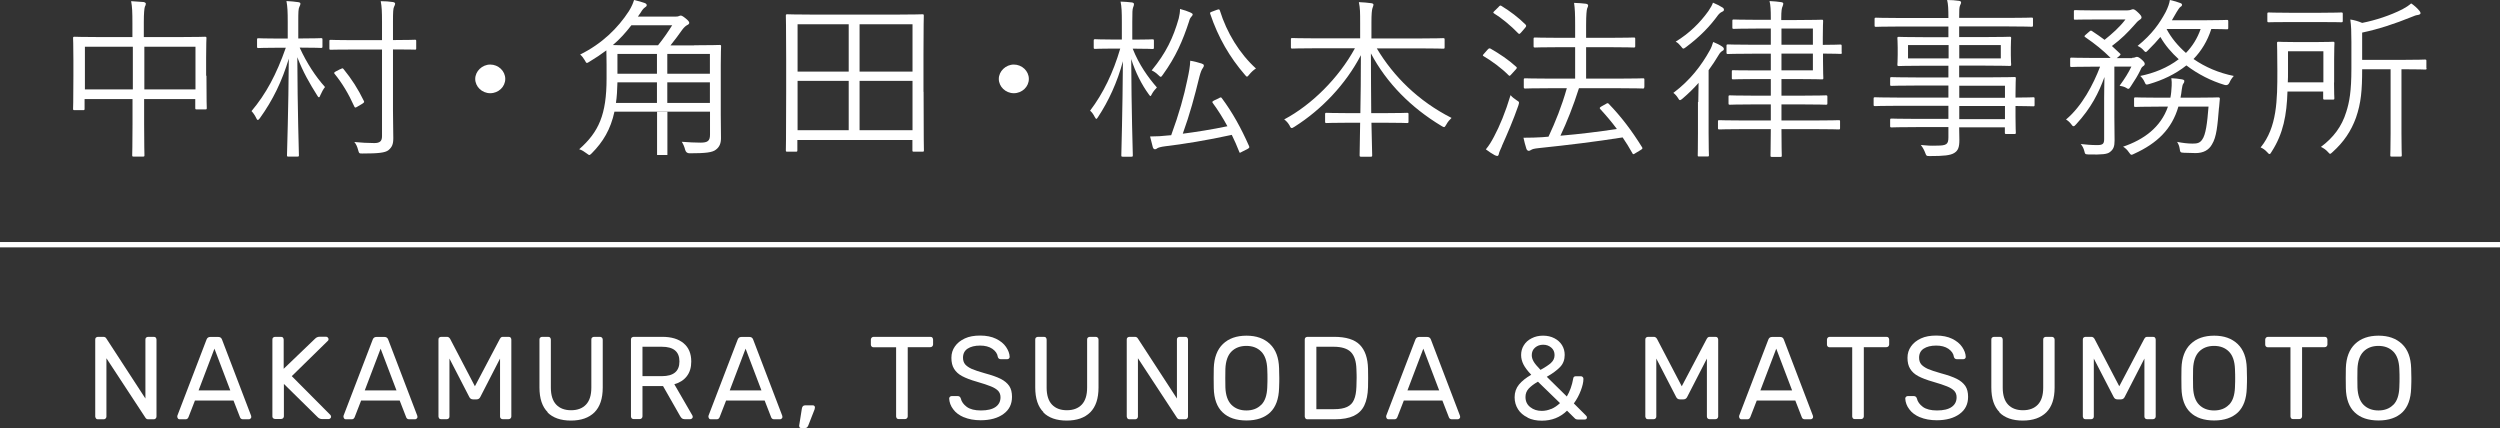
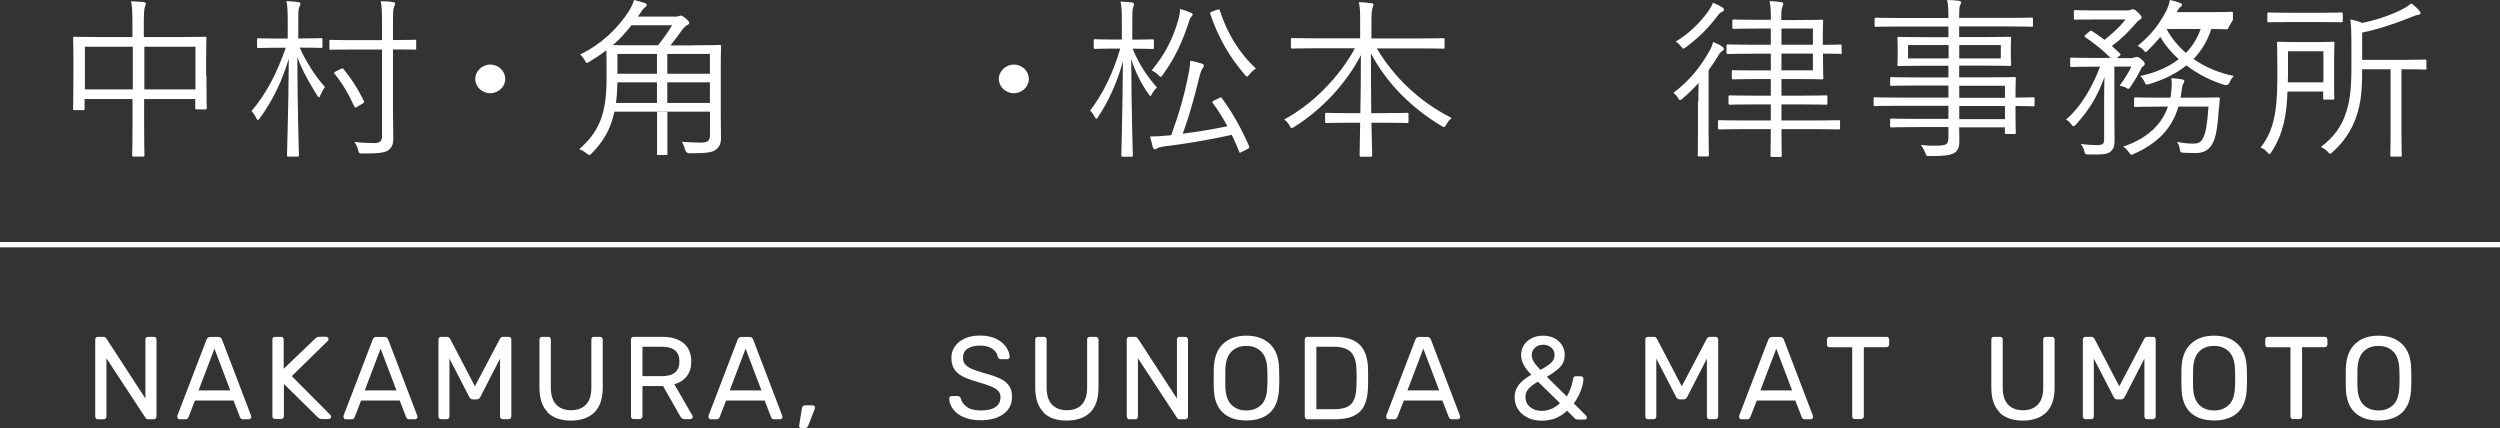
<svg xmlns="http://www.w3.org/2000/svg" id="_レイヤー_2" data-name="レイヤー 2" viewBox="0 0 234.68 40.18">
  <rect x="0" y="0" width="234.68" height="40.18" fill="#333333" stroke="none" />
  <defs>
    <style>
      .cls-1 {
        fill: #fff;
      }

      .cls-2 {
        fill: none;
        stroke: #fff;
        stroke-miterlimit: 10;
        stroke-width: .5px;
      }
    </style>
  </defs>
  <g id="_レイヤー_1-2" data-name="レイヤー 1">
    <g>
      <g>
        <path class="cls-1" d="m9.01,39.28s-.07-.11-.07-.18v-7.22c0-.08.02-.15.07-.19s.11-.07.18-.07h.51c.13,0,.22.05.28.15l3.67,5.64v-5.53c0-.08.02-.15.07-.19s.11-.07.18-.07h.53c.08,0,.15.02.19.07s.07.11.07.19v7.21c0,.07-.02.14-.07.19-.05.05-.11.08-.18.08h-.53c-.11,0-.2-.05-.26-.15l-3.66-5.58v5.48c0,.07-.03.13-.08.18-.05.05-.11.07-.19.07h-.53c-.07,0-.13-.02-.18-.07Z" />
        <path class="cls-1" d="m16.71,39.29s-.07-.1-.07-.15,0-.1.01-.12l2.74-7.15c.06-.16.18-.24.35-.24h.75c.18,0,.29.08.35.24l2.73,7.15.02.12c0,.06-.02.11-.07.15-.04.04-.1.07-.15.07h-.56c-.08,0-.14-.02-.19-.06s-.07-.08-.09-.13l-.61-1.57h-3.62l-.61,1.57s-.05.09-.09.13c-.05.04-.11.06-.18.06h-.56c-.06,0-.11-.02-.16-.07Zm4.91-2.64l-1.49-3.92-1.49,3.92h2.98Z" />
        <path class="cls-1" d="m25.64,39.28s-.07-.11-.07-.18v-7.22c0-.08.02-.15.07-.19s.11-.07.18-.07h.55c.08,0,.15.02.19.07s.07.11.07.19v2.74l2.95-2.83c.12-.12.26-.18.43-.18h.6c.06,0,.11.02.16.07.04.04.07.1.07.15s-.01.11-.04.14l-3.41,3.34,3.64,3.66s.05.1.05.15-.02.11-.07.15c-.04.04-.1.07-.15.07h-.62c-.16,0-.31-.06-.43-.19l-3.16-3.11v3.04c0,.07-.03.13-.08.18s-.11.07-.19.07h-.55c-.07,0-.13-.02-.18-.07Z" />
        <path class="cls-1" d="m32.31,39.29s-.07-.1-.07-.15,0-.1.01-.12l2.74-7.15c.06-.16.18-.24.35-.24h.75c.18,0,.29.08.35.24l2.73,7.15.02.12c0,.06-.02.11-.07.15-.04.04-.1.07-.15.07h-.56c-.08,0-.14-.02-.19-.06s-.07-.08-.09-.13l-.61-1.57h-3.62l-.61,1.57s-.05.09-.09.13c-.05.04-.11.06-.18.06h-.56c-.06,0-.11-.02-.16-.07Zm4.91-2.64l-1.49-3.92-1.49,3.92h2.98Z" />
        <path class="cls-1" d="m41.23,39.28s-.07-.11-.07-.18v-7.22c0-.08.02-.15.07-.19s.11-.07.18-.07h.55c.12,0,.21.06.29.18l2.33,4.46,2.35-4.46s.05-.08.09-.12c.05-.04.11-.06.18-.06h.54c.08,0,.15.02.19.07s.07.11.07.19v7.22c0,.07-.03.13-.08.18s-.11.07-.19.07h-.54c-.07,0-.13-.02-.18-.07s-.07-.11-.07-.18v-5.44l-1.85,3.6c-.07.15-.19.23-.35.23h-.34c-.16,0-.28-.08-.35-.23l-1.86-3.6v5.44c0,.07-.02.13-.07.18s-.11.07-.18.07h-.54c-.07,0-.13-.02-.18-.07Z" />
        <path class="cls-1" d="m51.42,38.7c-.52-.51-.78-1.29-.78-2.33v-4.49c0-.08.02-.15.07-.19s.11-.07.18-.07h.56c.08,0,.15.02.19.07s.07.11.07.19v4.51c0,.71.17,1.24.5,1.59.33.35.8.53,1.4.53s1.07-.18,1.4-.53c.33-.35.5-.88.5-1.59v-4.51c0-.08.02-.15.07-.19s.11-.07.18-.07h.57c.07,0,.13.03.18.08s.07.11.07.19v4.49c0,1.04-.26,1.81-.78,2.33-.52.51-1.25.77-2.21.77s-1.69-.26-2.2-.77Z" />
        <path class="cls-1" d="m59.3,39.28s-.07-.11-.07-.18v-7.22c0-.08.02-.15.07-.19s.11-.07.18-.07h2.7c.85,0,1.51.2,1.99.6.48.4.72.97.72,1.72,0,.56-.14,1.02-.42,1.38s-.67.61-1.17.75l1.7,2.94s.03.08.03.12c0,.06-.02.11-.07.15-.05.04-.1.07-.16.07h-.53c-.11,0-.2-.03-.26-.08-.06-.05-.12-.13-.17-.22l-1.6-2.81h-1.93v2.85c0,.07-.03.13-.08.18-.05.05-.11.07-.19.07h-.56c-.07,0-.13-.02-.18-.07Zm2.83-3.97c1.1,0,1.65-.46,1.65-1.38s-.55-1.38-1.65-1.38h-1.82v2.76h1.82Z" />
        <path class="cls-1" d="m66.57,39.29s-.07-.1-.07-.15,0-.1.01-.12l2.74-7.15c.06-.16.18-.24.35-.24h.75c.18,0,.29.08.35.24l2.73,7.15.02.12c0,.06-.02.11-.07.15-.04.04-.1.07-.15.07h-.56c-.08,0-.14-.02-.19-.06s-.07-.08-.09-.13l-.61-1.57h-3.62l-.61,1.57s-.05.09-.09.13c-.05.04-.11.06-.18.06h-.56c-.06,0-.11-.02-.16-.07Zm4.91-2.64l-1.49-3.92-1.49,3.92h2.98Z" />
        <path class="cls-1" d="m75.06,40.12s-.05-.1-.04-.17l.25-1.58c.03-.21.13-.32.31-.32h.74c.05,0,.09.02.13.06.03.04.05.08.05.13,0,.04-.01.1-.03.18l-.59,1.51c-.04.09-.08.15-.12.19-.04.04-.11.06-.2.06h-.37c-.06,0-.1-.02-.14-.07Z" />
-         <path class="cls-1" d="m84.19,39.28s-.07-.11-.07-.18v-6.5h-2.12c-.07,0-.13-.02-.18-.07s-.07-.11-.07-.18v-.46c0-.07.02-.14.07-.19s.11-.08.18-.08h5.33c.08,0,.15.02.19.07s.07.11.07.19v.46c0,.07-.03.13-.08.18s-.11.07-.19.07h-2.11v6.5c0,.07-.03.13-.08.18s-.11.07-.19.07h-.58c-.07,0-.13-.02-.18-.07Z" />
        <path class="cls-1" d="m90.5,39.18c-.45-.19-.79-.44-1.02-.76-.24-.31-.36-.65-.38-1.01,0-.06.02-.11.07-.16.05-.05.1-.07.17-.07h.56c.14,0,.24.07.29.22.07.31.26.57.57.8.31.22.75.33,1.32.33.61,0,1.07-.11,1.38-.33.31-.22.46-.52.46-.91,0-.25-.08-.45-.23-.61-.15-.15-.37-.29-.67-.41-.29-.12-.74-.27-1.33-.44-.57-.16-1.03-.34-1.37-.52s-.59-.41-.76-.69c-.17-.27-.25-.62-.25-1.03s.11-.76.33-1.07c.22-.32.53-.56.93-.75s.89-.27,1.45-.27,1.07.1,1.48.3c.41.2.73.46.94.77.21.31.33.62.34.93,0,.06-.02.11-.06.15-.04.04-.1.07-.17.07h-.59c-.15,0-.25-.07-.29-.21-.04-.31-.22-.56-.52-.77-.3-.2-.68-.3-1.14-.3-.5,0-.89.1-1.18.29-.29.19-.43.48-.43.85,0,.25.07.46.2.62.14.16.34.3.62.43.28.12.69.26,1.23.41.63.17,1.12.34,1.48.52.36.18.63.41.81.67.18.27.26.61.26,1.02,0,.69-.26,1.22-.8,1.61-.53.39-1.25.59-2.14.59-.61,0-1.14-.1-1.59-.29Z" />
        <path class="cls-1" d="m97.96,38.7c-.52-.51-.78-1.29-.78-2.33v-4.49c0-.08.02-.15.07-.19s.11-.07.18-.07h.56c.08,0,.15.02.19.07s.07.11.07.19v4.51c0,.71.17,1.24.5,1.59.33.35.8.53,1.4.53s1.07-.18,1.4-.53c.33-.35.5-.88.5-1.59v-4.51c0-.08.02-.15.07-.19s.11-.07.18-.07h.57c.07,0,.13.03.18.08s.07.11.07.19v4.49c0,1.04-.26,1.81-.78,2.33-.52.51-1.25.77-2.21.77s-1.69-.26-2.2-.77Z" />
        <path class="cls-1" d="m105.84,39.28s-.07-.11-.07-.18v-7.22c0-.08.02-.15.07-.19s.11-.07.18-.07h.51c.13,0,.22.05.28.15l3.67,5.64v-5.53c0-.08.02-.15.07-.19s.11-.07.18-.07h.53c.08,0,.15.02.19.07s.07.11.07.19v7.21c0,.07-.02.14-.07.19-.05.05-.11.08-.18.08h-.53c-.11,0-.2-.05-.26-.15l-3.66-5.58v5.48c0,.07-.03.13-.08.18-.05.05-.11.07-.19.07h-.53c-.07,0-.13-.02-.18-.07Z" />
        <path class="cls-1" d="m114.77,38.71c-.53-.5-.81-1.27-.83-2.28,0-.22-.01-.53-.01-.94s0-.71.01-.93c.03-.99.32-1.75.86-2.27s1.28-.78,2.21-.78,1.65.26,2.2.78c.55.52.83,1.28.86,2.27.01.43.02.74.02.93s0,.5-.02.94c-.03,1.02-.31,1.78-.83,2.28-.53.5-1.27.76-2.23.76s-1.71-.25-2.24-.76Zm3.63-.71c.35-.35.53-.9.56-1.62.02-.44.02-.74.02-.88,0-.16,0-.46-.02-.88-.03-.73-.22-1.27-.57-1.62-.35-.35-.81-.53-1.39-.53s-1.05.18-1.4.53c-.35.35-.54.9-.57,1.62,0,.21-.01.51-.01.88s0,.66.01.88c.03.73.22,1.27.57,1.62.35.35.82.53,1.4.53s1.05-.18,1.39-.53Z" />
        <path class="cls-1" d="m122.55,39.28s-.07-.11-.07-.18v-7.22c0-.08.02-.15.07-.19s.11-.07.18-.07h2.51c1.11,0,1.92.25,2.41.75.49.5.75,1.25.77,2.25,0,.21.01.5.01.86s0,.65-.01.87c-.02.7-.14,1.27-.35,1.71-.21.44-.54.76-.99.98-.45.21-1.05.32-1.79.32h-2.56c-.07,0-.13-.02-.18-.07Zm2.69-.87c.51,0,.91-.07,1.21-.21.3-.14.52-.36.65-.67.14-.31.21-.72.23-1.23.01-.44.02-.72.02-.83,0-.12,0-.39-.02-.82-.02-.73-.19-1.26-.52-1.6-.33-.33-.87-.5-1.62-.5h-1.62v5.86h1.68Z" />
        <path class="cls-1" d="m130.19,39.29s-.07-.1-.07-.15,0-.1.01-.12l2.74-7.15c.06-.16.18-.24.35-.24h.75c.18,0,.29.08.35.24l2.73,7.15.02.12c0,.06-.02.11-.07.15-.04.04-.1.07-.15.07h-.56c-.08,0-.14-.02-.19-.06s-.07-.08-.09-.13l-.61-1.57h-3.62l-.61,1.57s-.05.09-.09.13c-.05.04-.11.06-.18.06h-.56c-.06,0-.11-.02-.16-.07Zm4.91-2.64l-1.49-3.92-1.49,3.92h2.98Z" />
        <path class="cls-1" d="m143.4,39.19c-.39-.18-.69-.44-.9-.77s-.32-.71-.32-1.13c0-.46.14-.86.41-1.19.27-.33.66-.64,1.15-.92-.35-.37-.59-.69-.73-.97s-.22-.57-.22-.88c0-.33.08-.64.25-.91.17-.28.41-.5.73-.66.32-.17.68-.25,1.08-.25s.75.08,1.06.24c.31.16.55.38.72.65.17.28.25.58.25.92,0,.45-.14.83-.43,1.13-.29.3-.7.61-1.25.92l1.88,1.85c.29-.49.49-1.05.6-1.68,0-.07.03-.12.07-.16s.09-.06.16-.06h.49c.07,0,.12.02.17.07.04.04.07.1.07.17,0,.32-.09.69-.25,1.11-.16.42-.37.82-.65,1.2l1.13,1.13c.07.07.1.12.1.17,0,.14-.07.21-.22.21h-.62c-.14,0-.24-.04-.3-.11l-.73-.72c-.64.63-1.43.94-2.37.94-.5,0-.95-.09-1.33-.28Zm2.23-.8c.29-.13.56-.31.81-.55l-2.07-2.01c-.38.21-.66.43-.87.65-.2.22-.3.48-.3.78,0,.41.15.73.45.96.3.24.66.35,1.08.35.3,0,.6-.06.9-.19Zm-.03-4.33c.22-.2.33-.44.33-.73s-.1-.52-.31-.7c-.21-.18-.46-.27-.76-.27s-.55.09-.76.27c-.21.18-.31.42-.31.71,0,.2.06.4.17.59.11.2.33.46.65.79.44-.24.77-.46,1-.66Z" />
        <path class="cls-1" d="m154.52,39.28s-.07-.11-.07-.18v-7.22c0-.08.02-.15.07-.19s.11-.07.18-.07h.55c.12,0,.21.06.29.18l2.33,4.46,2.35-4.46s.05-.08.09-.12c.05-.04.11-.06.18-.06h.54c.08,0,.15.02.19.07s.07.11.07.19v7.22c0,.07-.03.13-.08.18s-.11.07-.19.07h-.54c-.07,0-.13-.02-.18-.07s-.07-.11-.07-.18v-5.44l-1.85,3.6c-.07.15-.19.23-.35.23h-.34c-.16,0-.28-.08-.35-.23l-1.86-3.6v5.44c0,.07-.02.13-.07.18s-.11.07-.18.07h-.54c-.07,0-.13-.02-.18-.07Z" />
        <path class="cls-1" d="m163.32,39.29s-.07-.1-.07-.15,0-.1.01-.12l2.74-7.15c.06-.16.18-.24.35-.24h.75c.18,0,.29.08.35.24l2.73,7.15.02.12c0,.06-.02.11-.07.15-.04.04-.1.07-.15.07h-.56c-.08,0-.14-.02-.19-.06s-.07-.08-.09-.13l-.61-1.57h-3.62l-.61,1.57s-.05.09-.09.13c-.05.04-.11.06-.18.06h-.56c-.06,0-.11-.02-.16-.07Zm4.91-2.64l-1.49-3.92-1.49,3.92h2.98Z" />
        <path class="cls-1" d="m173.94,39.28s-.07-.11-.07-.18v-6.5h-2.12c-.07,0-.13-.02-.18-.07s-.07-.11-.07-.18v-.46c0-.07.02-.14.07-.19s.11-.08.18-.08h5.33c.08,0,.15.02.19.07s.07.11.07.19v.46c0,.07-.03.13-.08.18s-.11.07-.19.07h-2.11v6.5c0,.07-.03.13-.08.18s-.11.07-.19.07h-.58c-.07,0-.13-.02-.18-.07Z" />
-         <path class="cls-1" d="m180.25,39.18c-.45-.19-.79-.44-1.02-.76-.24-.31-.36-.65-.38-1.01,0-.06.02-.11.07-.16.05-.05.1-.07.17-.07h.56c.14,0,.24.07.29.22.07.31.26.57.57.8.31.22.75.33,1.32.33.61,0,1.07-.11,1.38-.33.31-.22.46-.52.46-.91,0-.25-.08-.45-.23-.61-.15-.15-.37-.29-.67-.41-.29-.12-.74-.27-1.33-.44-.57-.16-1.03-.34-1.37-.52s-.59-.41-.76-.69c-.17-.27-.25-.62-.25-1.03s.11-.76.33-1.07c.22-.32.53-.56.93-.75s.89-.27,1.45-.27,1.07.1,1.48.3c.41.2.73.46.94.77.21.31.33.62.34.93,0,.06-.02.11-.06.15-.04.04-.1.07-.17.07h-.59c-.15,0-.25-.07-.29-.21-.04-.31-.22-.56-.52-.77-.3-.2-.68-.3-1.14-.3-.5,0-.89.1-1.18.29-.29.19-.43.48-.43.85,0,.25.07.46.2.62.14.16.34.3.62.43.28.12.69.26,1.23.41.63.17,1.12.34,1.48.52.36.18.63.41.81.67.18.27.26.61.26,1.02,0,.69-.26,1.22-.8,1.61-.53.39-1.25.59-2.14.59-.61,0-1.14-.1-1.59-.29Z" />
        <path class="cls-1" d="m187.71,38.7c-.52-.51-.78-1.29-.78-2.33v-4.49c0-.08.02-.15.07-.19s.11-.07.18-.07h.56c.08,0,.15.02.19.07s.07.11.07.19v4.51c0,.71.17,1.24.5,1.59.33.35.8.53,1.4.53s1.07-.18,1.4-.53c.33-.35.5-.88.5-1.59v-4.51c0-.08.02-.15.07-.19s.11-.07.18-.07h.57c.07,0,.13.03.18.08s.07.11.07.19v4.49c0,1.04-.26,1.81-.78,2.33-.52.51-1.25.77-2.21.77s-1.69-.26-2.2-.77Z" />
        <path class="cls-1" d="m195.59,39.28s-.07-.11-.07-.18v-7.22c0-.08.02-.15.07-.19s.11-.07.18-.07h.55c.12,0,.21.06.29.18l2.33,4.46,2.35-4.46s.05-.08.09-.12c.05-.04.11-.06.18-.06h.54c.08,0,.15.02.19.07s.07.11.07.19v7.22c0,.07-.03.13-.08.18s-.11.07-.19.07h-.54c-.07,0-.13-.02-.18-.07s-.07-.11-.07-.18v-5.44l-1.85,3.6c-.07.15-.19.23-.35.23h-.34c-.16,0-.28-.08-.35-.23l-1.86-3.6v5.44c0,.07-.02.13-.07.18s-.11.07-.18.07h-.54c-.07,0-.13-.02-.18-.07Z" />
        <path class="cls-1" d="m205.61,38.71c-.53-.5-.81-1.27-.83-2.28,0-.22-.01-.53-.01-.94s0-.71.01-.93c.03-.99.32-1.75.86-2.27s1.28-.78,2.21-.78,1.65.26,2.2.78c.55.52.83,1.28.86,2.27.01.43.02.74.02.93s0,.5-.02.94c-.03,1.02-.31,1.78-.83,2.28-.53.5-1.27.76-2.23.76s-1.71-.25-2.24-.76Zm3.63-.71c.35-.35.53-.9.56-1.62.02-.44.02-.74.02-.88,0-.16,0-.46-.02-.88-.03-.73-.22-1.27-.57-1.62-.35-.35-.81-.53-1.39-.53s-1.05.18-1.4.53c-.35.35-.54.9-.57,1.62,0,.21-.01.51-.01.88s0,.66.01.88c.03.73.22,1.27.57,1.62.35.35.82.53,1.4.53s1.05-.18,1.39-.53Z" />
        <path class="cls-1" d="m215.08,39.28s-.07-.11-.07-.18v-6.5h-2.12c-.07,0-.13-.02-.18-.07s-.07-.11-.07-.18v-.46c0-.07.02-.14.07-.19s.11-.08.18-.08h5.33c.08,0,.15.02.19.07s.07.11.07.19v.46c0,.07-.03.13-.08.18s-.11.07-.19.07h-2.11v6.5c0,.07-.03.13-.08.18s-.11.07-.19.07h-.58c-.07,0-.13-.02-.18-.07Z" />
        <path class="cls-1" d="m221.04,38.71c-.53-.5-.81-1.27-.83-2.28,0-.22-.01-.53-.01-.94s0-.71.01-.93c.03-.99.32-1.75.86-2.27s1.28-.78,2.21-.78,1.65.26,2.2.78c.55.52.83,1.28.86,2.27.01.43.02.74.02.93s0,.5-.02.94c-.03,1.02-.31,1.78-.83,2.28-.53.5-1.27.76-2.23.76s-1.71-.25-2.24-.76Zm3.63-.71c.35-.35.53-.9.56-1.62.02-.44.02-.74.02-.88,0-.16,0-.46-.02-.88-.03-.73-.22-1.27-.57-1.62-.35-.35-.81-.53-1.39-.53s-1.05.18-1.4.53c-.35.35-.54.9-.57,1.62,0,.21-.01.51-.01.88s0,.66.01.88c.03.73.22,1.27.57,1.62.35.35.82.53,1.4.53s1.05-.18,1.39-.53Z" />
      </g>
      <g>
        <path class="cls-1" d="m19.38,7.11c0,2.54.03,2.93.03,3.03,0,.11-.02.13-.14.13h-.8c-.12,0-.14-.02-.14-.13v-.84h-4.8v2.35c0,1.96.03,2.84.03,2.92,0,.11-.02.13-.14.13h-.87c-.12,0-.14-.02-.14-.13,0-.08.03-.94.03-2.9v-2.37h-4.5v.91c0,.11-.02.13-.14.13h-.8c-.12,0-.14-.02-.14-.13,0-.1.03-.5.03-3.05v-1.52c0-1.52-.03-1.98-.03-2.06,0-.11.02-.13.14-.13.08,0,.7.03,2.4.03h3.03v-1.3c0-1.05-.02-1.54-.12-2.07.43.02.83.05,1.17.08.1.02.21.08.21.15,0,.1-.03.18-.09.29-.05.15-.1.57-.1,1.47v1.38h3.34c1.72,0,2.32-.03,2.4-.03.12,0,.14.02.14.13,0,.08-.03.52-.03,1.83v1.7Zm-6.91-2.72h-4.5v4h4.5v-4Zm5.88,0h-4.8v4h4.8v-4Z" />
        <path class="cls-1" d="m28.14,4.49c.66,1.44,1.48,2.69,2.37,3.68-.15.18-.32.49-.43.75-.05.13-.08.21-.14.21s-.1-.06-.17-.18c-.71-1.13-1.31-2.16-1.86-3.58.02,5.01.15,8.95.15,9.2,0,.11-.02.13-.15.13h-.82c-.14,0-.15-.02-.15-.13,0-.26.14-4.23.17-9.06-.63,2.09-1.48,3.87-2.72,5.59-.07.1-.14.16-.19.16s-.1-.06-.15-.18c-.12-.26-.31-.52-.44-.65,1.36-1.62,2.33-3.42,3.22-5.95h-.65c-1.38,0-1.8.03-1.91.03-.12,0-.14-.02-.14-.13v-.66c0-.11.02-.13.14-.13.1,0,.53.03,1.91.03h.83v-1.54c0-.97-.02-1.44-.12-1.98.41.02.75.05,1.09.1.14.02.22.06.22.13,0,.13-.05.21-.1.32-.09.18-.1.47-.1,1.39v1.57h.24c1.36,0,1.8-.03,1.89-.03.12,0,.14.02.14.13v.66c0,.11-.02.13-.14.13-.09,0-.53-.03-1.89-.03h-.1Zm10.93.06c0,.1-.02.11-.12.11s-.58-.02-2.06-.02v5.74c0,.89.03,1.81.03,2.59,0,.58-.12.84-.46,1.13-.31.24-.95.31-2.43.31-.31,0-.32,0-.41-.32-.08-.31-.19-.57-.36-.76.6.06,1.29.1,1.87.1.51,0,.73-.16.73-.65V4.65h-2.72c-1.52,0-1.98.02-2.08.02-.12,0-.14-.02-.14-.11v-.71c0-.1.02-.11.14-.11.1,0,.56.03,2.08.03h2.72v-1.7c0-.97-.02-1.44-.12-1.96.41,0,.78.03,1.14.08.12.02.21.08.21.13,0,.13-.05.21-.1.32-.08.16-.1.47-.1,1.39v1.73c1.48,0,1.96-.03,2.06-.03s.12.02.12.11v.71Zm-7.1,1.94c.17-.1.19-.1.27-.02.78.96,1.36,1.86,1.92,3.01.05.11.03.13-.15.26l-.44.26c-.22.13-.24.13-.31,0-.54-1.2-1.14-2.2-1.86-3.08-.07-.08-.03-.13.15-.23l.41-.21Z" />
        <path class="cls-1" d="m47.43,7.41c0,.73-.63,1.34-1.41,1.34s-1.41-.62-1.41-1.34.65-1.35,1.41-1.35,1.41.6,1.41,1.35Z" />
        <path class="cls-1" d="m65.15,4.25c1.7,0,2.3-.03,2.4-.03.12,0,.14.02.14.13,0,.1-.03.6-.03,1.73v4.68c0,.76.02,1.52.02,2.2,0,.5-.14.84-.48,1.09-.32.26-.94.34-2.47.34q-.32,0-.41-.32c-.07-.28-.17-.52-.32-.76.63.05,1.29.08,1.75.08.68,0,.9-.16.9-.75v-2.16h-8.97c-.36,1.67-1.07,2.84-2.13,3.91-.12.11-.17.16-.22.16-.07,0-.12-.05-.26-.15-.24-.18-.44-.31-.7-.39,1.84-1.62,2.57-3.26,2.57-6.63v-1.31c0-.63-.02-1.07-.02-1.34-.48.36-1,.71-1.6,1.07-.1.06-.17.11-.22.11-.07,0-.12-.08-.2-.24-.12-.21-.27-.41-.44-.55,2.06-1.02,3.54-2.48,4.58-4.08.27-.44.39-.75.48-1.04.46.11.7.18.99.28.17.06.2.15.2.21,0,.08-.07.15-.17.21-.1.06-.24.21-.39.47l-.27.39h3.51c.21,0,.27-.02.34-.05.07-.03.12-.05.17-.05.08,0,.2.05.48.28.25.21.32.31.32.41,0,.08-.07.15-.2.21-.12.06-.29.21-.44.41-.36.5-.72,1-1.12,1.49h2.23Zm-5.88-1.88c-.53.68-1.07,1.3-1.74,1.86.36.02.95.02,1.91.02h2.33c.51-.63.92-1.23,1.33-1.88h-3.83Zm2.4,5.36h-3.71c-.02.71-.05,1.35-.14,1.93h3.85v-1.93Zm0-2.67h-3.71v1.86h3.71v-1.86Zm4.97,0h-4v1.86h4v-1.86Zm0,2.67h-4v1.93h4v-1.93Z" />
-         <path class="cls-1" d="m86.7,8.62c0,4.59.03,5.4.03,5.49,0,.11-.02.13-.14.13h-.8c-.12,0-.14-.02-.14-.13v-.97h-10.8v.97c0,.11-.02.13-.14.13h-.8c-.12,0-.14-.02-.14-.13,0-.1.03-.91.03-5.49v-3.1c0-3.11-.03-3.95-.03-4.05,0-.11.02-.13.14-.13.1,0,.68.03,2.4.03h7.87c1.7,0,2.3-.03,2.4-.03.12,0,.14.02.14.13,0,.1-.03.94-.03,3.65v3.5Zm-7.03-6.34h-4.8v4.44h4.8V2.29Zm0,5.31h-4.8v4.63h4.8v-4.63Zm5.99-5.31h-4.97v4.44h4.97V2.29Zm0,5.31h-4.97v4.63h4.97v-4.63Z" />
        <path class="cls-1" d="m96.58,7.41c0,.73-.63,1.34-1.41,1.34s-1.41-.62-1.41-1.34.65-1.35,1.41-1.35,1.41.6,1.41,1.35Z" />
        <path class="cls-1" d="m106.32,4.55c.61,1.54,1.46,2.72,2.28,3.66-.14.15-.34.37-.46.6-.07.13-.1.21-.15.21-.03,0-.08-.06-.17-.19-.63-.86-1.24-2.04-1.63-3.29.02,4.91.15,8.82.15,9.04,0,.11-.02.13-.14.13h-.8c-.12,0-.14-.02-.14-.13,0-.23.12-4.12.15-8.83-.53,1.99-1.36,3.76-2.33,5.23-.07.11-.12.18-.17.18-.03,0-.08-.06-.15-.19-.12-.24-.27-.45-.43-.58,1.24-1.64,2.16-3.55,2.83-5.83h-.75c-1.18,0-1.52.03-1.6.03-.12,0-.14-.02-.14-.13v-.63c0-.13.02-.15.14-.15.09,0,.43.03,1.6.03h.9v-1.65c0-.94-.02-1.43-.12-1.91.43.02.68.03,1.07.08.12.02.19.08.19.15,0,.11-.03.19-.08.31-.07.18-.08.45-.08,1.36v1.67h.27c1.19,0,1.52-.03,1.62-.03.12,0,.14.02.14.15v.63c0,.11-.02.13-.14.13-.1,0-.43-.03-1.62-.03h-.24Zm8.09,4.67c.19-.1.21-.11.29,0,.99,1.33,1.8,2.79,2.55,4.49.05.13.05.16-.15.28l-.48.24c-.24.13-.24.15-.29.02-.21-.53-.44-1.07-.7-1.59-2.26.5-4.68.89-6.25,1.07-.41.05-.66.13-.73.18-.08.06-.14.1-.24.1-.07,0-.15-.06-.19-.18-.1-.36-.17-.65-.26-1.02.63,0,1.11-.03,1.86-.11h.12c.75-2.04,1.21-3.71,1.52-5.22.17-.79.25-1.23.27-1.78.39.06.7.15,1.06.26.12.05.22.08.22.19,0,.08-.03.15-.1.24-.1.13-.2.37-.31.78-.46,1.88-.9,3.53-1.57,5.38,1.23-.16,2.72-.39,4.19-.7-.41-.76-.88-1.51-1.38-2.19-.07-.1-.05-.13.15-.24l.41-.19Zm-2.57-7.65c-.1.1-.17.23-.22.44-.6,1.83-1.24,3.31-2.45,4.99-.1.15-.15.21-.21.21s-.1-.05-.22-.16c-.21-.21-.44-.36-.63-.44,1.35-1.64,2.03-3.08,2.54-4.88.08-.34.12-.58.12-.89.37.1.71.21.95.32.15.06.24.13.24.19,0,.08-.07.16-.12.21Zm2.4-.65c.19-.06.22-.06.27.06.65,2.09,1.84,4.04,3.39,5.45-.22.13-.44.34-.63.57-.1.13-.15.19-.22.19-.05,0-.1-.06-.2-.18-1.4-1.62-2.49-3.47-3.24-5.7-.05-.13-.02-.15.2-.23l.43-.16Z" />
        <path class="cls-1" d="m129.23,4.52c1.58,2.66,3.93,4.98,7.03,6.55-.17.16-.36.37-.49.62-.1.16-.14.24-.21.24s-.14-.05-.25-.11c-2.86-1.72-5.14-4.02-6.62-6.81,0,2.01.02,3.99.03,5.61h1.23c1.53,0,2.03-.03,2.13-.03.12,0,.14.02.14.13v.7c0,.11-.02.13-.14.13-.1,0-.6-.03-2.13-.03h-1.21c.03,1.69.07,2.87.07,3.06,0,.11-.02.13-.14.13h-.9c-.12,0-.14-.02-.14-.13,0-.19.03-1.36.05-3.06h-1.04c-1.53,0-2.03.03-2.11.03-.12,0-.14-.02-.14-.13v-.7c0-.11.02-.13.14-.13.08,0,.58.03,2.11.03h1.06c.03-1.57.05-3.48.05-5.44-1.43,2.74-3.68,5.1-6.22,6.71-.14.08-.2.13-.27.13-.08,0-.14-.08-.2-.23-.14-.24-.29-.42-.51-.58,2.55-1.35,5.11-3.87,6.64-6.68h-3.61c-1.62,0-2.18.03-2.26.03-.12,0-.14-.02-.14-.13v-.73c0-.11.02-.13.14-.13.08,0,.65.03,2.26.03h4.1v-1.44c0-1.02,0-1.36-.12-1.96.41.02.83.05,1.17.1.12.02.2.06.2.13,0,.13-.07.23-.1.36-.05.19-.09.47-.09,1.36v1.46h4.45c1.63,0,2.2-.03,2.28-.03.12,0,.14.02.14.13v.73c0,.11-.02.13-.14.13-.08,0-.65-.03-2.28-.03h-3.97Z" />
-         <path class="cls-1" d="m139.66,4.65c.1-.13.17-.13.27-.08.82.47,1.65,1.02,2.4,1.7.08.08.08.11-.02.23l-.41.45c-.17.19-.19.21-.29.11-.7-.7-1.57-1.33-2.33-1.78-.12-.06-.1-.1.02-.23l.36-.41Zm1.33,9.07c-.15.34-.27.58-.29.73-.02.11-.07.19-.14.19s-.14-.02-.26-.08c-.29-.16-.51-.31-.82-.54.32-.39.51-.71.77-1.2.53-.99,1.07-2.29,1.55-3.89.17.21.34.32.58.49.25.15.25.16.15.49-.46,1.33-1.04,2.67-1.55,3.81Zm-.31-13.08c.12-.13.17-.15.27-.08.8.49,1.6,1.09,2.26,1.75.08.1.08.16-.05.31l-.38.44c-.14.15-.17.16-.27.06-.68-.71-1.57-1.44-2.26-1.86-.1-.06-.1-.1.05-.24l.38-.37Zm13.67,7.52c0,.13-.02.15-.12.15s-.7-.03-2.42-.03h-3.59c-.54,1.7-1.14,3.19-1.74,4.46,1.89-.16,3.54-.37,5.3-.63-.48-.65-1-1.26-1.55-1.86-.1-.1-.08-.15.1-.26l.43-.24c.12-.08.17-.08.24-.02,1.21,1.25,2.18,2.54,3.15,4.1.05.1.05.13-.12.24l-.48.29c-.22.15-.26.15-.31.03-.29-.52-.6-1.02-.92-1.49-2.69.42-4.99.7-7.85,1-.48.05-.61.1-.7.15-.1.05-.17.11-.27.11s-.19-.1-.22-.21c-.1-.32-.2-.68-.27-1.02.7,0,1.24-.02,1.74-.05l.61-.05c.65-1.39,1.24-2.85,1.72-4.55h-1.48c-1.72,0-2.32.03-2.42.03-.12,0-.14-.02-.14-.15v-.68c0-.11.02-.13.14-.13.1,0,.7.03,2.42.03h2.26v-2.95h-1.46c-1.67,0-2.21.03-2.3.03-.12,0-.14-.02-.14-.13v-.68c0-.11.02-.13.14-.13.08,0,.63.03,2.3.03h1.46v-1.17c0-1.09-.02-1.54-.1-2.11.44.02.73.03,1.11.08.12.02.21.08.21.15,0,.1-.03.16-.09.29-.05.15-.1.58-.1,1.56v1.2h2.15c1.67,0,2.23-.03,2.32-.03.12,0,.14.02.14.13v.68c0,.11-.02.13-.14.13-.08,0-.65-.03-2.32-.03h-2.15v2.95h2.93c1.72,0,2.32-.03,2.42-.03s.12.02.12.13v.68Z" />
        <path class="cls-1" d="m159.42,9.58c0-.55.02-1.23.03-1.8-.46.52-.97,1.02-1.5,1.47-.12.1-.19.15-.24.15-.07,0-.12-.06-.2-.21-.12-.19-.27-.36-.43-.47,1.58-1.18,2.64-2.58,3.42-3.99.14-.24.25-.55.32-.79.31.13.6.26.83.42.12.08.17.15.17.23,0,.1-.03.13-.14.19-.1.06-.24.18-.37.42-.26.45-.58.92-.92,1.39v5.88c0,1.41.03,2.01.03,2.09,0,.11-.02.13-.14.13h-.77c-.14,0-.14-.02-.14-.13,0-.08.02-.68.02-2.09v-2.9Zm2.26-8.49c-.1.05-.22.11-.39.31-.75,1.04-1.69,2.03-3.03,3.03-.12.08-.17.13-.24.13s-.12-.08-.24-.23c-.15-.18-.27-.31-.48-.42,1.29-.79,2.28-1.77,3.07-2.87.22-.32.36-.58.43-.79.36.15.61.28.89.45.1.06.14.13.14.21s-.05.15-.14.18Zm11.22,3.84c0,.11-.02.13-.14.13-.08,0-.61-.03-1.63-.03v.7c0,1.07.03,1.51.03,1.59,0,.11-.02.13-.12.13s-.75-.03-2.38-.03h-1.43v1.56h1.89c1.65,0,2.18-.03,2.28-.03.12,0,.14.02.14.13v.62c0,.11-.02.13-.14.13-.1,0-.63-.03-2.28-.03h-1.89v1.51h2.96c1.74,0,2.33-.03,2.42-.03.1,0,.12.02.12.11v.63c0,.11-.02.13-.12.13-.08,0-.68-.03-2.42-.03h-2.96c0,1.64.03,2.41.03,2.48,0,.11-.02.13-.12.13h-.8c-.12,0-.14-.02-.14-.13,0-.06.02-.84.03-2.48h-2.4c-1.74,0-2.33.03-2.42.03-.12,0-.14-.02-.14-.13v-.63c0-.1.02-.11.14-.11.09,0,.68.03,2.42.03h2.4v-1.51h-1.55c-1.65,0-2.2.03-2.28.03-.12,0-.14-.02-.14-.13v-.62c0-.11.02-.13.14-.13.08,0,.63.03,2.28.03h1.55v-1.56h-1.41c-1.52,0-2.01.03-2.11.03-.12,0-.14-.02-.14-.13v-.62c0-.1.02-.11.14-.11.1,0,.6.02,2.11.02h1.41v-1.57h-1.67c-1.7,0-2.26.03-2.35.03-.12,0-.14-.02-.14-.15v-.62c0-.11.02-.13.14-.13.08,0,.65.03,2.35.03h1.67v-1.52h-1.24c-1.6,0-2.13.03-2.23.03-.12,0-.14-.02-.14-.13v-.62c0-.11.02-.13.14-.13.1,0,.63.03,2.23.03h1.24v-.16c0-.75-.02-1.2-.12-1.6.41.02.77.05,1.09.1.12.02.2.06.2.13,0,.08-.02.15-.07.28-.07.13-.12.41-.12,1.09v.18h1.43c1.63,0,2.28-.03,2.38-.03s.12.02.12.13c0,.08-.03.52-.03,1.57v.66c1.02,0,1.55-.03,1.63-.03.12,0,.14.02.14.13v.63Zm-2.72-2.25h-2.95v1.52h2.95v-1.52Zm0,2.35h-2.95v1.57h2.95v-1.57Z" />
        <path class="cls-1" d="m190.99,9.85c0,.11-.02.13-.12.13-.09,0-.53-.02-1.67-.03v1.04c0,1.02.03,1.38.03,1.46,0,.11-.02.13-.14.13h-.75c-.12,0-.14-.02-.14-.13v-.5h-4.29c0,.45.02.86.02,1.18,0,.71-.12,1-.48,1.23-.37.23-.99.29-2.3.29-.32,0-.32-.02-.43-.31-.1-.26-.22-.49-.41-.73.6.06.92.08,1.5.06.92,0,1.09-.13,1.09-.78v-.96h-2.93c-1.74,0-2.3.03-2.4.03-.12,0-.14-.02-.14-.13v-.57c0-.11.02-.13.14-.13.1,0,.66.03,2.4.03h2.93v-1.23h-4.68c-1.58,0-2.11.03-2.2.03-.12,0-.14-.02-.14-.13v-.57c0-.11.02-.13.14-.13.09,0,.61.03,2.2.03h4.68v-1.13h-2.93c-1.72,0-2.3.03-2.4.03-.12,0-.14-.02-.14-.11v-.58c0-.11.02-.13.14-.13.1,0,.68.03,2.4.03h2.93v-1.1h-2.25c-1.7,0-2.32.03-2.4.03-.12,0-.14-.02-.14-.15,0-.08.03-.26.03-.89v-.68c0-.62-.03-.79-.03-.89,0-.11.02-.13.14-.13.08,0,.7.03,2.4.03h2.25v-1h-4.56c-1.6,0-2.15.03-2.23.03-.12,0-.14-.02-.14-.13v-.6c0-.11.02-.13.14-.13.08,0,.63.03,2.23.03h4.56c0-.84-.02-1.28-.12-1.69.43,0,.75.03,1.11.08.12.02.2.06.2.13,0,.13-.05.19-.1.31-.07.16-.08.42-.08,1.13v.03h4.56c1.6,0,2.13-.03,2.23-.03.12,0,.14.02.14.13v.6c0,.11-.02.13-.14.13-.1,0-.63-.03-2.23-.03h-4.56v1h2.32c1.72,0,2.32-.03,2.42-.03.12,0,.14.02.14.13,0,.1-.03.28-.03.89v.68c0,.63.03.81.03.89,0,.13-.02.15-.14.15-.1,0-.7-.03-2.42-.03h-2.32v1.1h2.74c1.74,0,2.35-.03,2.44-.03.12,0,.14.02.14.13,0,.08-.03.42-.03,1.44v.36c1.14,0,1.58-.03,1.67-.03.1,0,.12.02.12.13v.57Zm-8.07-5.62h-3.81v1.25h3.81v-1.25Zm4.9,0h-3.9v1.25h3.9v-1.25Zm.39,3.82h-4.29v1.13h4.29v-1.13Zm0,1.9h-4.29v1.23h4.29v-1.23Z" />
-         <path class="cls-1" d="m200.14,5.43c.15,0,.27-.03.32-.06.05-.03.09-.03.15-.03.09,0,.21.06.41.23.24.21.31.32.31.42s-.03.15-.17.24c-.14.1-.17.21-.27.42-.2.41-.48.88-.87,1.46-.1.16-.15.23-.24.23-.05,0-.1-.03-.2-.1-.19-.11-.44-.16-.61-.19.51-.7.83-1.22,1.11-1.8h-1.6v4.75c0,.79.02,1.39.02,2.19,0,.55-.1.84-.46,1.1-.24.18-.71.24-1.99.21-.31-.02-.32-.02-.39-.32-.07-.28-.19-.49-.34-.66.54.06.99.1,1.55.1.51,0,.65-.11.65-.55v-3.86c0-.66.02-1.36.03-1.98-.53,1.46-1.24,2.9-2.66,4.44-.1.11-.17.18-.24.18s-.14-.06-.22-.19c-.14-.19-.34-.36-.49-.44,1.5-1.25,2.57-3.31,3.2-4.96h-.68c-1.43,0-1.91.03-1.99.03-.12,0-.14-.02-.14-.13v-.62c0-.11.02-.13.14-.13.08,0,.56.03,1.99.03h1.67c-.73-.73-1.45-1.31-2.37-1.94-.12-.08-.12-.11.03-.24l.32-.28c.15-.13.17-.13.29-.05.41.28.8.53,1.16.81.71-.57,1.4-1.17,1.96-1.91h-2.83c-1.36,0-1.79.02-1.87.02-.12,0-.14,0-.14-.11v-.66c0-.11.02-.13.14-.13.08,0,.51.03,1.87.03h2.96c.17,0,.32-.03.39-.06.07-.03.12-.05.19-.05.1,0,.22.06.48.31.27.26.32.36.32.47s-.14.19-.24.26c-.15.1-.27.26-.46.47-.61.68-1.17,1.26-2.08,1.94l.75.7c.1.08.08.11-.08.26l-.22.18h1.45Zm8.16,4.68c-.14,1.69-.22,2.74-.66,3.45-.29.52-.8.81-1.53.81-.32,0-.7-.02-1.11-.03-.32-.02-.34-.03-.39-.39-.03-.23-.12-.44-.24-.63.53.1.99.16,1.45.16.43,0,.68-.05.9-.37.34-.45.48-1.56.6-3.1h-2.83c-.61,2.11-1.99,3.44-4.14,4.42-.12.06-.2.1-.25.1-.08,0-.14-.06-.26-.24-.14-.21-.32-.39-.54-.52,1.94-.66,3.53-1.81,4.21-3.76h-.88c-1.55,0-2.06.03-2.15.03-.14,0-.15-.02-.15-.13v-.62c0-.13.02-.15.15-.15.09,0,.6.03,2.15.03h1.11c.07-.34.1-.71.12-1.12.02-.21,0-.49-.03-.71.34.02.7.05,1,.11.15.03.22.08.22.15,0,.1-.03.18-.1.26s-.1.29-.14.53c-.03.28-.07.54-.12.78h1.38c1.57,0,2.08-.03,2.16-.03.12,0,.17.05.15.16l-.07.79Zm.87-7.49c0,.11-.02.13-.14.13-.09,0-.44-.02-1.45-.03-.36,1.13-.94,2.07-1.67,2.82,1.09.76,2.38,1.31,3.78,1.59-.17.19-.31.39-.41.63q-.14.31-.46.21c-1.24-.37-2.49-1-3.58-1.83-1.04.83-2.25,1.39-3.49,1.75-.29.08-.32.08-.43-.18-.1-.24-.27-.45-.41-.58,1.28-.26,2.55-.76,3.61-1.57-.68-.62-1.28-1.31-1.72-2.09-.32.39-.7.79-1.17,1.26-.09.1-.15.15-.21.15s-.1-.05-.2-.16c-.15-.18-.36-.32-.56-.41,1.36-1.1,2.06-2.11,2.64-3.19.22-.45.34-.78.39-1.12.36.08.75.19.99.29.1.03.15.1.15.16,0,.08-.05.15-.14.19-.1.06-.25.31-.37.5l-.44.76h3.29c1.34,0,1.77-.03,1.86-.03.12,0,.14.02.14.13v.62Zm-5.79.1c.44.84,1.07,1.59,1.82,2.25.6-.62,1.07-1.36,1.38-2.25h-3.2Z" />
+         <path class="cls-1" d="m200.14,5.43c.15,0,.27-.03.32-.06.05-.03.09-.03.15-.03.09,0,.21.06.41.23.24.21.31.32.31.42s-.03.15-.17.24c-.14.1-.17.21-.27.42-.2.41-.48.88-.87,1.46-.1.16-.15.23-.24.23-.05,0-.1-.03-.2-.1-.19-.11-.44-.16-.61-.19.51-.7.83-1.22,1.11-1.8h-1.6v4.75c0,.79.02,1.39.02,2.19,0,.55-.1.84-.46,1.1-.24.18-.71.24-1.99.21-.31-.02-.32-.02-.39-.32-.07-.28-.19-.49-.34-.66.54.06.99.1,1.55.1.51,0,.65-.11.65-.55v-3.86c0-.66.02-1.36.03-1.98-.53,1.46-1.24,2.9-2.66,4.44-.1.11-.17.18-.24.18s-.14-.06-.22-.19c-.14-.19-.34-.36-.49-.44,1.5-1.25,2.57-3.31,3.2-4.96h-.68c-1.43,0-1.91.03-1.99.03-.12,0-.14-.02-.14-.13v-.62c0-.11.02-.13.14-.13.08,0,.56.03,1.99.03h1.67c-.73-.73-1.45-1.31-2.37-1.94-.12-.08-.12-.11.03-.24l.32-.28c.15-.13.17-.13.29-.05.41.28.8.53,1.16.81.71-.57,1.4-1.17,1.96-1.91h-2.83c-1.36,0-1.79.02-1.87.02-.12,0-.14,0-.14-.11v-.66c0-.11.02-.13.14-.13.08,0,.51.03,1.87.03h2.96c.17,0,.32-.03.39-.06.07-.03.12-.05.19-.05.1,0,.22.06.48.31.27.26.32.36.32.47s-.14.19-.24.26c-.15.1-.27.26-.46.47-.61.68-1.17,1.26-2.08,1.94l.75.7c.1.08.08.11-.08.26l-.22.18h1.45Zm8.16,4.68c-.14,1.69-.22,2.74-.66,3.45-.29.52-.8.81-1.53.81-.32,0-.7-.02-1.11-.03-.32-.02-.34-.03-.39-.39-.03-.23-.12-.44-.24-.63.53.1.99.16,1.45.16.43,0,.68-.05.9-.37.34-.45.48-1.56.6-3.1h-2.83c-.61,2.11-1.99,3.44-4.14,4.42-.12.06-.2.1-.25.1-.08,0-.14-.06-.26-.24-.14-.21-.32-.39-.54-.52,1.94-.66,3.53-1.81,4.21-3.76h-.88c-1.55,0-2.06.03-2.15.03-.14,0-.15-.02-.15-.13v-.62c0-.13.02-.15.15-.15.09,0,.6.03,2.15.03h1.11c.07-.34.1-.71.12-1.12.02-.21,0-.49-.03-.71.34.02.7.05,1,.11.15.03.22.08.22.15,0,.1-.03.18-.1.26s-.1.29-.14.53c-.03.28-.07.54-.12.78h1.38c1.57,0,2.08-.03,2.16-.03.12,0,.17.05.15.16l-.07.79Zm.87-7.49c0,.11-.02.13-.14.13-.09,0-.44-.02-1.45-.03-.36,1.13-.94,2.07-1.67,2.82,1.09.76,2.38,1.31,3.78,1.59-.17.19-.31.39-.41.63q-.14.31-.46.21c-1.24-.37-2.49-1-3.58-1.83-1.04.83-2.25,1.39-3.49,1.75-.29.08-.32.08-.43-.18-.1-.24-.27-.45-.41-.58,1.28-.26,2.55-.76,3.61-1.57-.68-.62-1.28-1.31-1.72-2.09-.32.39-.7.79-1.17,1.26-.09.1-.15.15-.21.15s-.1-.05-.2-.16c-.15-.18-.36-.32-.56-.41,1.36-1.1,2.06-2.11,2.64-3.19.22-.45.34-.78.39-1.12.36.08.75.19.99.29.1.03.15.1.15.16,0,.08-.05.15-.14.19-.1.06-.25.31-.37.5h3.29c1.34,0,1.77-.03,1.86-.03.12,0,.14.02.14.13v.62Zm-5.79.1c.44.84,1.07,1.59,1.82,2.25.6-.62,1.07-1.36,1.38-2.25h-3.2Z" />
        <path class="cls-1" d="m219.1,7.75c0,1.04.03,1.38.03,1.47,0,.11-.02.13-.14.13h-.77c-.12,0-.14-.02-.14-.13v-.63h-3.35c-.07,2.2-.39,3.95-1.48,5.64-.08.15-.14.23-.21.23-.05,0-.12-.06-.22-.18-.19-.21-.41-.36-.61-.44,1.55-1.9,1.57-4.46,1.57-7.18,0-1.77-.03-2.53-.03-2.61,0-.11.02-.13.14-.13.08,0,.46.03,1.67.03h1.79c1.19,0,1.57-.03,1.65-.03.12,0,.14.02.14.13,0,.08-.03.47-.03,1.51v2.19Zm.82-5.79c0,.11-.02.13-.14.13-.1,0-.56-.02-2.01-.02h-2.78c-1.45,0-1.92.02-2.01.02-.12,0-.14-.02-.14-.13v-.66c0-.11.02-.13.14-.13.08,0,.56.03,2.01.03h2.78c1.45,0,1.91-.03,2.01-.03.12,0,.14.02.14.13v.66Zm-1.82,2.85h-3.32v1.9c0,.36,0,.7-.02,1.02h3.34v-2.92Zm9.69,1.59c0,.11-.02.13-.14.13-.07,0-.56-.03-2.08-.03h-.14v6.03c0,1.38.03,1.96.03,2.04,0,.11-.02.13-.14.13h-.8c-.12,0-.14-.02-.14-.13,0-.08.03-.66.03-2.04v-6.03h-2.67c0,1.98-.1,3.16-.58,4.55-.46,1.26-1.14,2.27-2.18,3.21-.12.11-.19.18-.25.18-.05,0-.1-.06-.21-.18-.19-.21-.41-.36-.65-.47,1.16-.86,1.96-1.91,2.38-3.29.29-.91.48-1.91.48-4.05v-2.51c0-.94-.02-1.52-.1-2.11.39.06.73.16,1.11.32,1.23-.24,2.64-.7,3.78-1.28.34-.18.58-.34.82-.55.29.19.58.45.78.7.08.1.1.15.1.23,0,.06-.1.13-.22.15-.19.02-.36.08-.61.19-1.63.66-3.13,1.15-4.65,1.47v2.56h3.81c1.52,0,2.01-.03,2.08-.03.12,0,.14.02.14.13v.68Z" />
        <rect class="cls-1" x="61.68" y="10.48" width=".97" height="4.07" />
      </g>
      <line class="cls-2" y1="22.97" x2="234.68" y2="22.97" />
    </g>
  </g>
</svg>